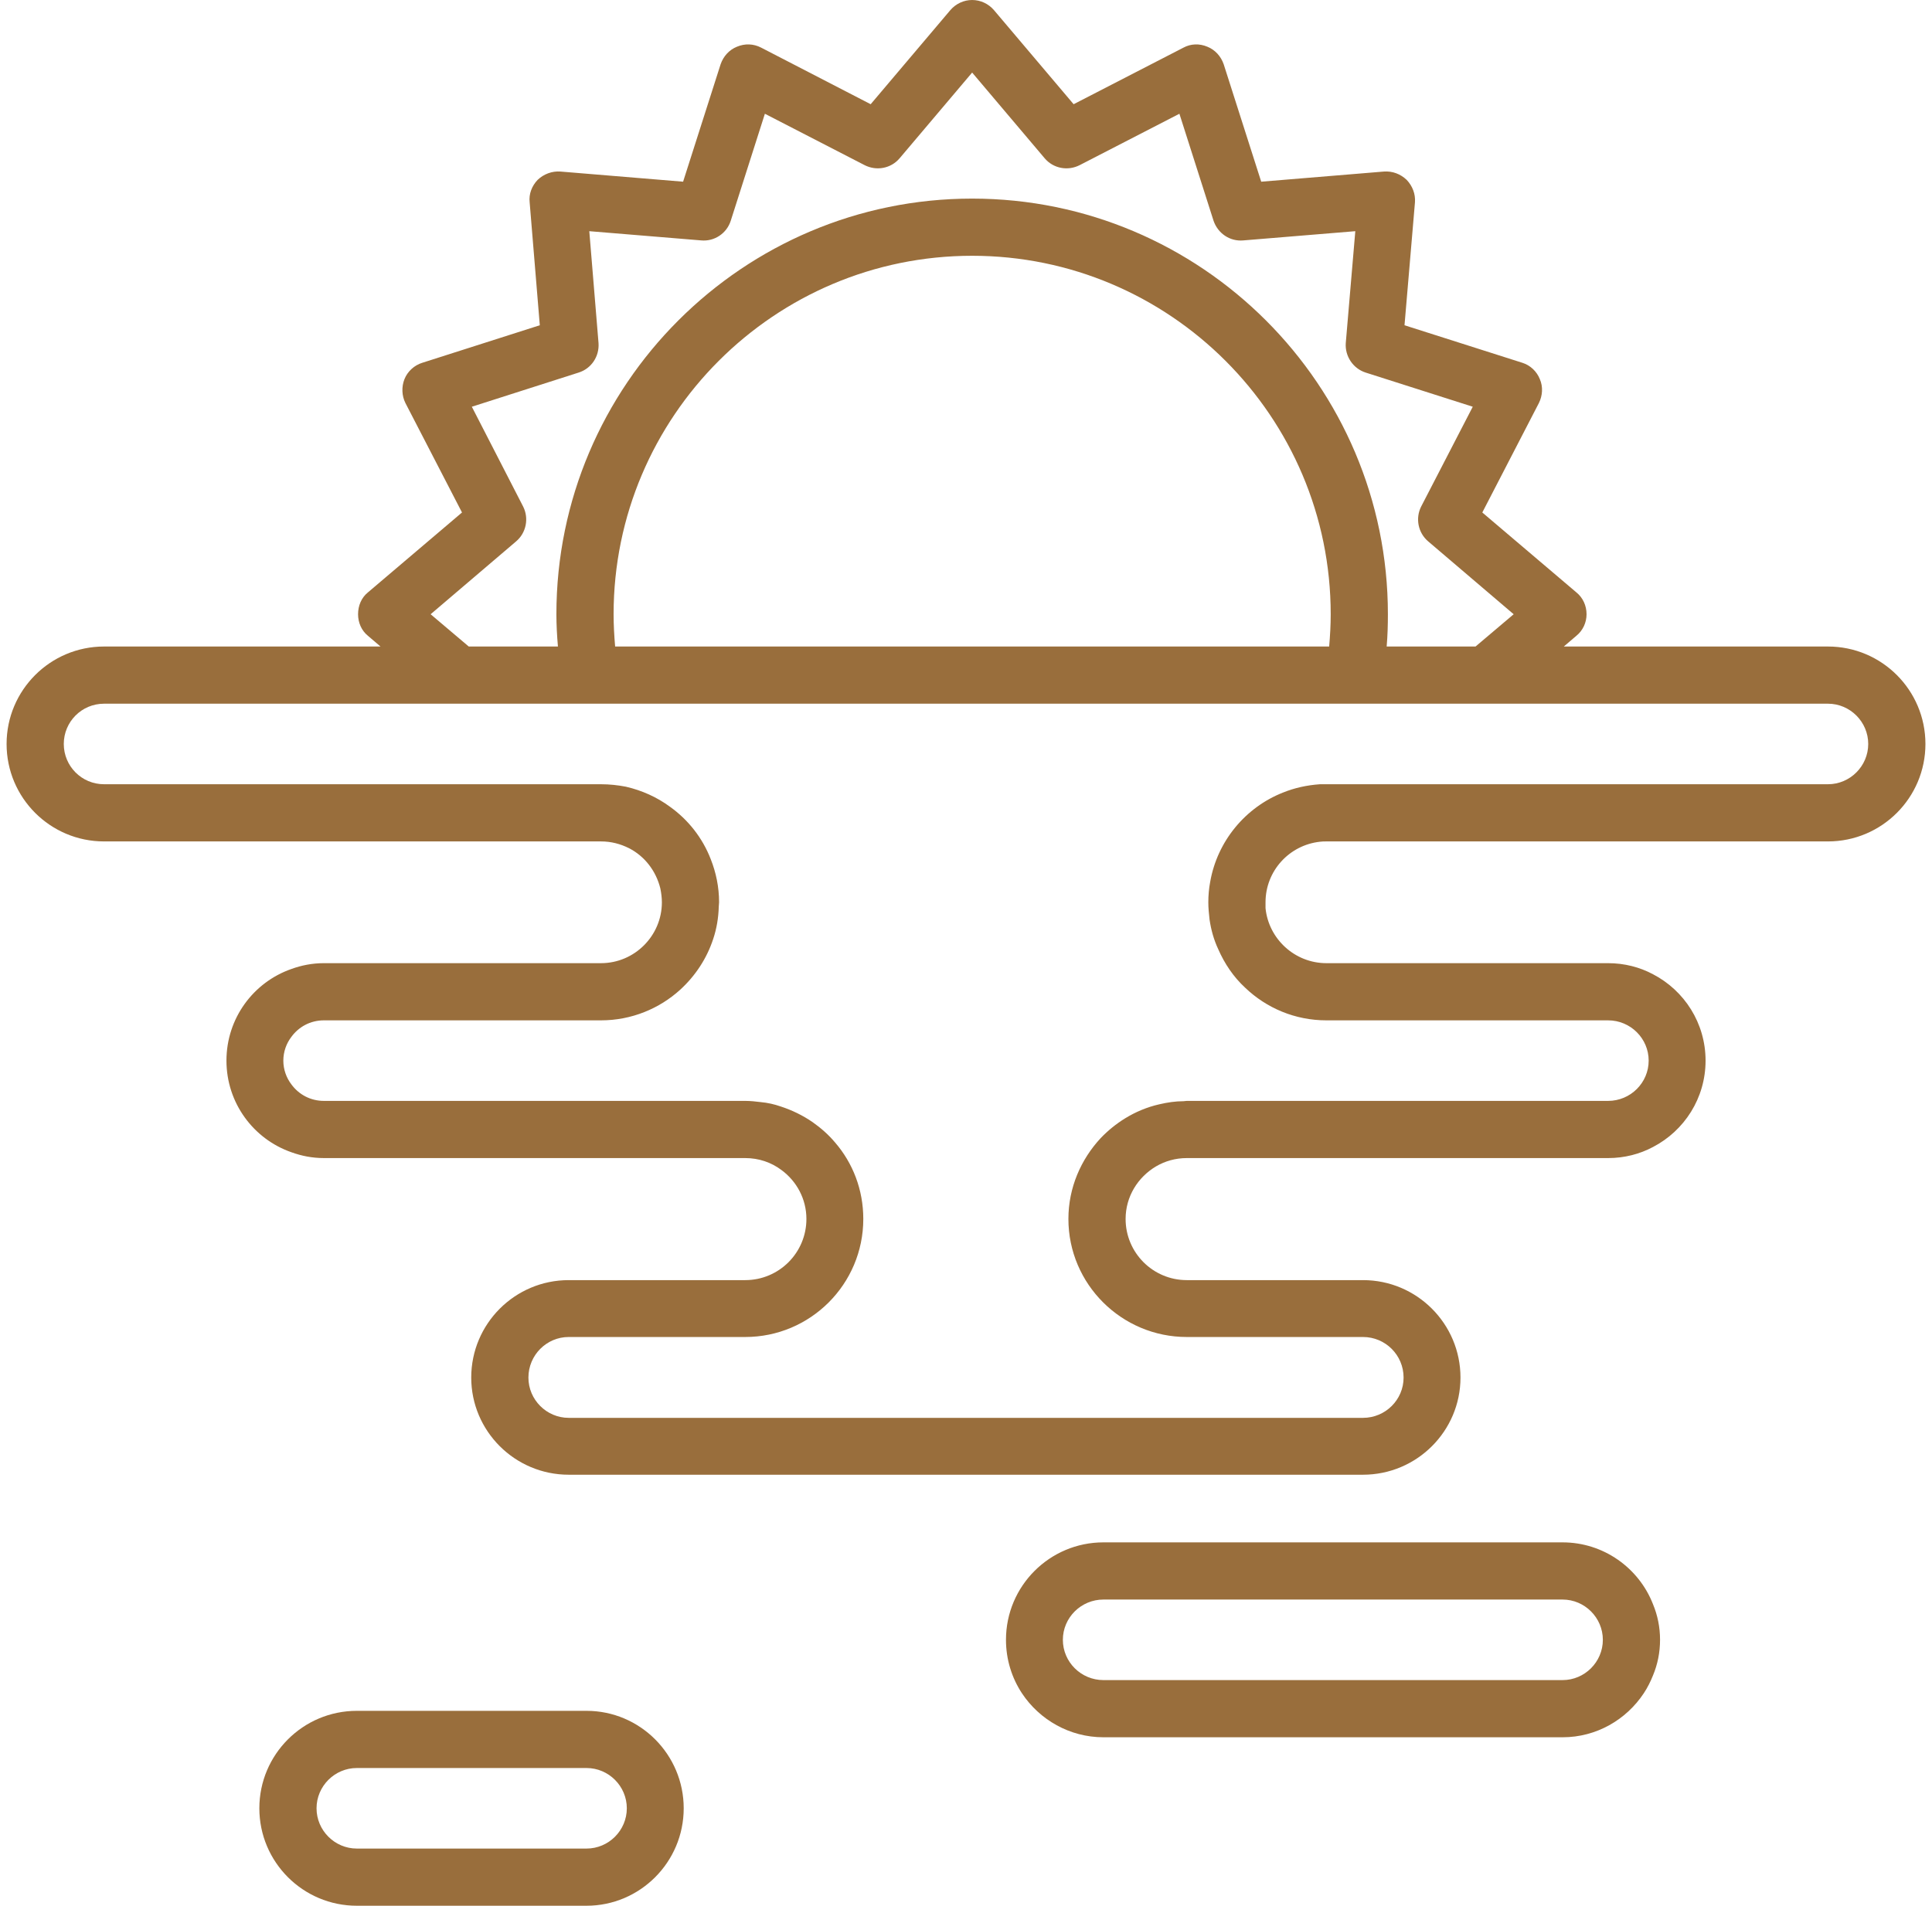
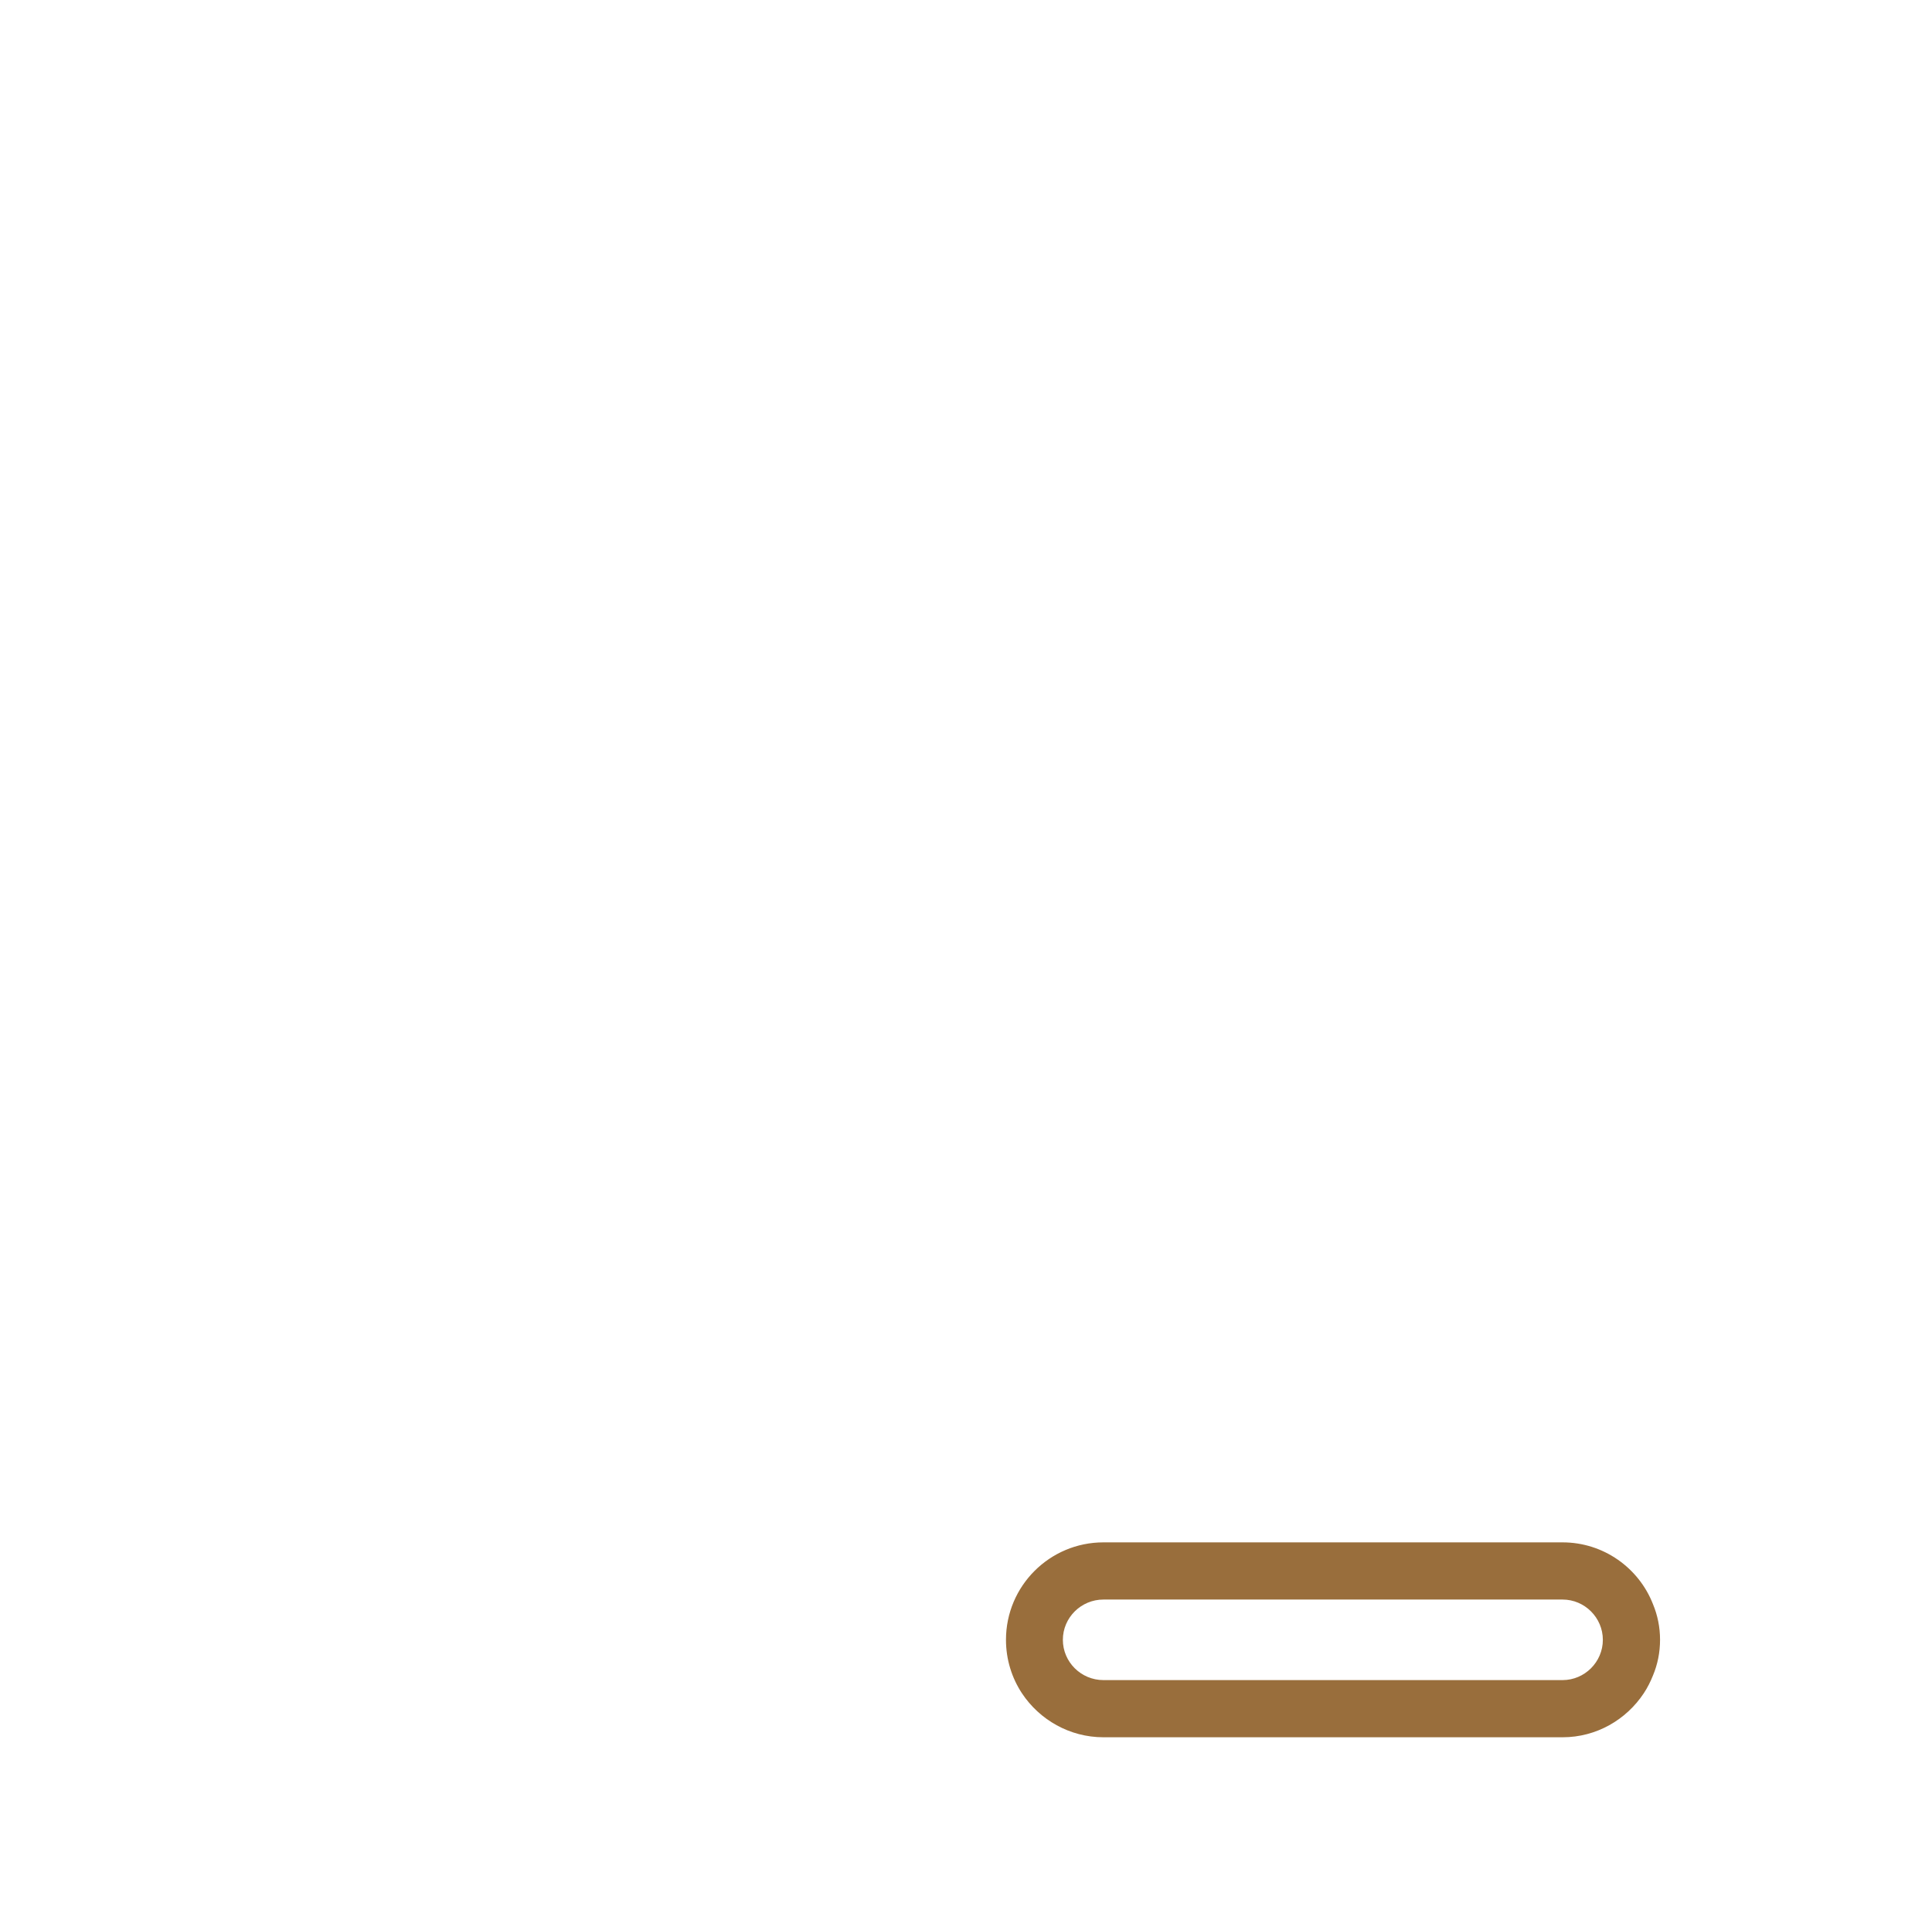
<svg xmlns="http://www.w3.org/2000/svg" xml:space="preserve" width="75px" height="74px" version="1.1" style="shape-rendering:geometricPrecision; text-rendering:geometricPrecision; image-rendering:optimizeQuality; fill-rule:evenodd; clip-rule:evenodd" viewBox="0 0 62.4 61.99">
  <defs>
    <style type="text/css">
   
    .fil0 {fill:#996E3C;fill-rule:nonzero}
   
  </style>
  </defs>
  <g id="Camada_x0020_1">
-     <path class="fil0" d="M59.23 21.03l-8.59 0 0.41 -0.35c0.21,-0.17 0.33,-0.43 0.33,-0.7 0,-0.28 -0.12,-0.54 -0.33,-0.71l-3.06 -2.6 1.84 -3.56c0.12,-0.24 0.14,-0.53 0.03,-0.78 -0.1,-0.25 -0.31,-0.45 -0.57,-0.53l-3.83 -1.22 0.34 -4c0.02,-0.27 -0.08,-0.53 -0.27,-0.73 -0.2,-0.19 -0.46,-0.29 -0.74,-0.27l-3.99 0.33 -1.22 -3.82c-0.09,-0.26 -0.28,-0.47 -0.53,-0.57 -0.26,-0.11 -0.54,-0.1 -0.78,0.03l-3.57 1.84 -2.59 -3.06c-0.18,-0.21 -0.44,-0.33 -0.71,-0.33 -0.27,0 -0.53,0.12 -0.71,0.33l-2.59 3.06 -3.56 -1.84c-0.25,-0.13 -0.53,-0.14 -0.79,-0.03 -0.25,0.1 -0.44,0.31 -0.53,0.57l-1.22 3.82 -3.99 -0.33c-0.27,-0.02 -0.54,0.08 -0.74,0.27 -0.19,0.2 -0.29,0.46 -0.26,0.73l0.33 4 -3.82 1.22c-0.26,0.08 -0.48,0.28 -0.58,0.53 -0.1,0.25 -0.09,0.54 0.03,0.78l1.84 3.56 -3.06 2.6c-0.21,0.17 -0.32,0.43 -0.32,0.71 0,0.27 0.11,0.53 0.32,0.7l0.41 0.35 -8.99 0c-1.75,0 -3.17,1.42 -3.17,3.17 0,1.75 1.42,3.17 3.17,3.17l6.09 0 3.62 0 1.23 0 3.05 0 2.17 0c0.33,0 0.63,0.08 0.91,0.22 0.51,0.26 0.88,0.74 1.02,1.31 0.03,0.15 0.05,0.3 0.05,0.45 0,1.09 -0.89,1.98 -1.98,1.98l-0.29 0 -0.94 0 -0.92 0 -6.86 0c-0.38,0 -0.73,0.07 -1.06,0.19 -1.23,0.43 -2.11,1.6 -2.11,2.98 0,1.38 0.88,2.55 2.11,2.98 0.33,0.12 0.68,0.19 1.06,0.19l12.84 0 0.86 0c0.44,0 0.85,0.14 1.18,0.39 0.49,0.36 0.81,0.94 0.81,1.59 0,1.1 -0.89,1.99 -1.99,1.99l-5.74 0c-1.75,0 -3.17,1.42 -3.17,3.17 0,1.74 1.42,3.16 3.17,3.16l25.83 0c1.75,0 3.17,-1.42 3.17,-3.16 0,-1.75 -1.42,-3.17 -3.17,-3.17l-5.73 0c-1.1,0 -1.99,-0.89 -1.99,-1.99 0,-0.73 0.4,-1.36 0.99,-1.71 0.29,-0.17 0.63,-0.27 1,-0.27l1.26 0 12.44 0c0.53,0 1.03,-0.13 1.46,-0.36 1.02,-0.53 1.71,-1.59 1.71,-2.81 0,-1.22 -0.69,-2.28 -1.71,-2.81 -0.43,-0.23 -0.93,-0.36 -1.46,-0.36l-6.45 0 -0.93 0 -0.94 0 -0.84 0c-1.03,0 -1.88,-0.79 -1.98,-1.79 0,-0.07 0,-0.13 0,-0.19 0,-1.02 0.77,-1.86 1.77,-1.97 0.07,-0.01 0.14,-0.01 0.21,-0.01l2.73 0 3.05 0 1.22 0 3.62 0 5.69 0c1.75,0 3.17,-1.42 3.17,-3.17 0,-1.75 -1.42,-3.17 -3.17,-3.17zm0 4.48l-5.69 0 -4.4 0 -1.04 0 -1.05 0 -3.32 0 -0.81 0c-0.07,0 -0.14,0 -0.21,0 -0.43,0.03 -0.83,0.12 -1.2,0.27 -1.22,0.48 -2.14,1.58 -2.37,2.91 -0.04,0.21 -0.06,0.44 -0.06,0.66 0,0.19 0.02,0.38 0.04,0.56 0.05,0.34 0.14,0.66 0.28,0.96 0.21,0.48 0.5,0.91 0.88,1.26 0.69,0.66 1.62,1.06 2.64,1.06l1.93 0 0.93 0 6.3 0c0.73,0 1.32,0.59 1.32,1.31 0,0.72 -0.59,1.31 -1.32,1.31l-11.85 0 -0.97 0 -0.88 0c-0.04,0 -0.07,0.01 -0.1,0.01 -0.27,0 -0.53,0.04 -0.79,0.1 -0.4,0.09 -0.78,0.25 -1.12,0.46 -0.29,0.18 -0.55,0.39 -0.79,0.64 -0.64,0.69 -1.05,1.61 -1.05,2.63 0,2.12 1.73,3.84 3.85,3.84l5.73 0c0.73,0 1.32,0.59 1.32,1.32 0,0.72 -0.59,1.31 -1.32,1.31l-25.83 0c-0.72,0 -1.31,-0.59 -1.31,-1.31 0,-0.73 0.59,-1.32 1.31,-1.32l5.74 0c2.12,0 3.84,-1.72 3.84,-3.84 0,-0.95 -0.34,-1.82 -0.92,-2.49 -0.21,-0.25 -0.46,-0.47 -0.73,-0.66 -0.32,-0.22 -0.67,-0.39 -1.04,-0.51 -0.2,-0.07 -0.42,-0.12 -0.64,-0.14 -0.16,-0.02 -0.34,-0.04 -0.51,-0.04l-0.47 0 -0.98 0 -12.25 0c-0.44,0 -0.82,-0.21 -1.06,-0.54 -0.16,-0.21 -0.26,-0.48 -0.26,-0.77 0,-0.29 0.1,-0.56 0.26,-0.77 0.24,-0.33 0.62,-0.54 1.06,-0.54l6.7 0 0.93 0 1.38 0c0.99,0 1.9,-0.38 2.58,-1 0.49,-0.45 0.86,-1.01 1.07,-1.65 0.11,-0.33 0.17,-0.68 0.18,-1.05 0,-0.05 0.01,-0.09 0.01,-0.14 0,-0.5 -0.1,-0.97 -0.27,-1.4 -0.27,-0.7 -0.74,-1.29 -1.33,-1.71 -0.42,-0.31 -0.91,-0.53 -1.43,-0.65 -0.26,-0.05 -0.53,-0.08 -0.81,-0.08l-0.26 0 -3.32 0 -1.04 0 -1.05 0 -4.4 0 -6.09 0c-0.73,0 -1.31,-0.59 -1.31,-1.31 0,-0.72 0.58,-1.31 1.31,-1.31l11.18 0 1.43 0 1.11 0 1.31 0 0.96 0 0.95 0 22.58 0 0.96 0 0.95 0 1.31 0 1.11 0 1.43 0 10.78 0c0.72,0 1.31,0.59 1.31,1.31 0,0.72 -0.59,1.31 -1.31,1.31zm-45.44 -5.53l2.78 -2.37c0.33,-0.28 0.42,-0.75 0.23,-1.13l-1.67 -3.25 3.47 -1.11c0.42,-0.13 0.68,-0.53 0.65,-0.96l-0.3 -3.64 3.64 0.3c0.43,0.04 0.83,-0.23 0.96,-0.64l1.11 -3.48 3.24 1.67c0.39,0.2 0.86,0.11 1.14,-0.22l2.36 -2.79 2.36 2.79c0.28,0.33 0.75,0.42 1.14,0.22l3.24 -1.67 1.11 3.48c0.14,0.41 0.53,0.68 0.97,0.64l3.64 -0.3 -0.31 3.64c-0.03,0.43 0.24,0.83 0.65,0.96l3.48 1.11 -1.68 3.25c-0.19,0.38 -0.1,0.85 0.23,1.13l2.78 2.37 -1.24 1.05 -2.89 0c0.03,-0.35 0.04,-0.7 0.04,-1.05 0,-7.46 -6.07,-13.52 -13.52,-13.52 -7.45,0 -13.52,6.06 -13.52,13.52 0,0.35 0.02,0.7 0.05,1.05l-2.9 0 -1.24 -1.05zm5.95 0c0,-6.43 5.23,-11.66 11.66,-11.66 6.43,0 11.66,5.23 11.66,11.66 0,0.35 -0.02,0.7 -0.05,1.05l-23.22 0c-0.03,-0.35 -0.05,-0.7 -0.05,-1.05z" />
-     <path class="fil0" d="M50.6 50.17l-14.93 0c-1.75,0 -3.17,1.42 -3.17,3.17 0,0.64 0.19,1.24 0.52,1.74 0.57,0.86 1.55,1.43 2.65,1.43l14.93 0c1.1,0 2.07,-0.57 2.64,-1.43 0.12,-0.18 0.22,-0.38 0.3,-0.58 0.15,-0.36 0.23,-0.75 0.23,-1.16 0,-0.41 -0.08,-0.8 -0.23,-1.16 -0.46,-1.18 -1.61,-2.01 -2.94,-2.01zm0 4.48l-14.93 0c-0.73,0 -1.32,-0.59 -1.32,-1.31 0,-0.72 0.59,-1.31 1.32,-1.31l14.93 0c0.72,0 1.31,0.59 1.31,1.31 0,0.72 -0.59,1.31 -1.31,1.31z" />
-     <path class="fil0" d="M18.86 55.65l-7.47 0c-1.75,0 -3.17,1.42 -3.17,3.17 0,1.75 1.42,3.17 3.17,3.17l7.47 0c1.74,0 3.16,-1.42 3.16,-3.17 0,-1.75 -1.42,-3.17 -3.16,-3.17zm0 4.48l-7.47 0c-0.72,0 -1.31,-0.59 -1.31,-1.31 0,-0.72 0.59,-1.31 1.31,-1.31l7.47 0c0.72,0 1.31,0.59 1.31,1.31 0,0.72 -0.59,1.31 -1.31,1.31z" />
+     <path class="fil0" d="M50.6 50.17l-14.93 0c-1.75,0 -3.17,1.42 -3.17,3.17 0,0.64 0.19,1.24 0.52,1.74 0.57,0.86 1.55,1.43 2.65,1.43l14.93 0c1.1,0 2.07,-0.57 2.64,-1.43 0.12,-0.18 0.22,-0.38 0.3,-0.58 0.15,-0.36 0.23,-0.75 0.23,-1.16 0,-0.41 -0.08,-0.8 -0.23,-1.16 -0.46,-1.18 -1.61,-2.01 -2.94,-2.01m0 4.48l-14.93 0c-0.73,0 -1.32,-0.59 -1.32,-1.31 0,-0.72 0.59,-1.31 1.32,-1.31l14.93 0c0.72,0 1.31,0.59 1.31,1.31 0,0.72 -0.59,1.31 -1.31,1.31z" />
  </g>
</svg>